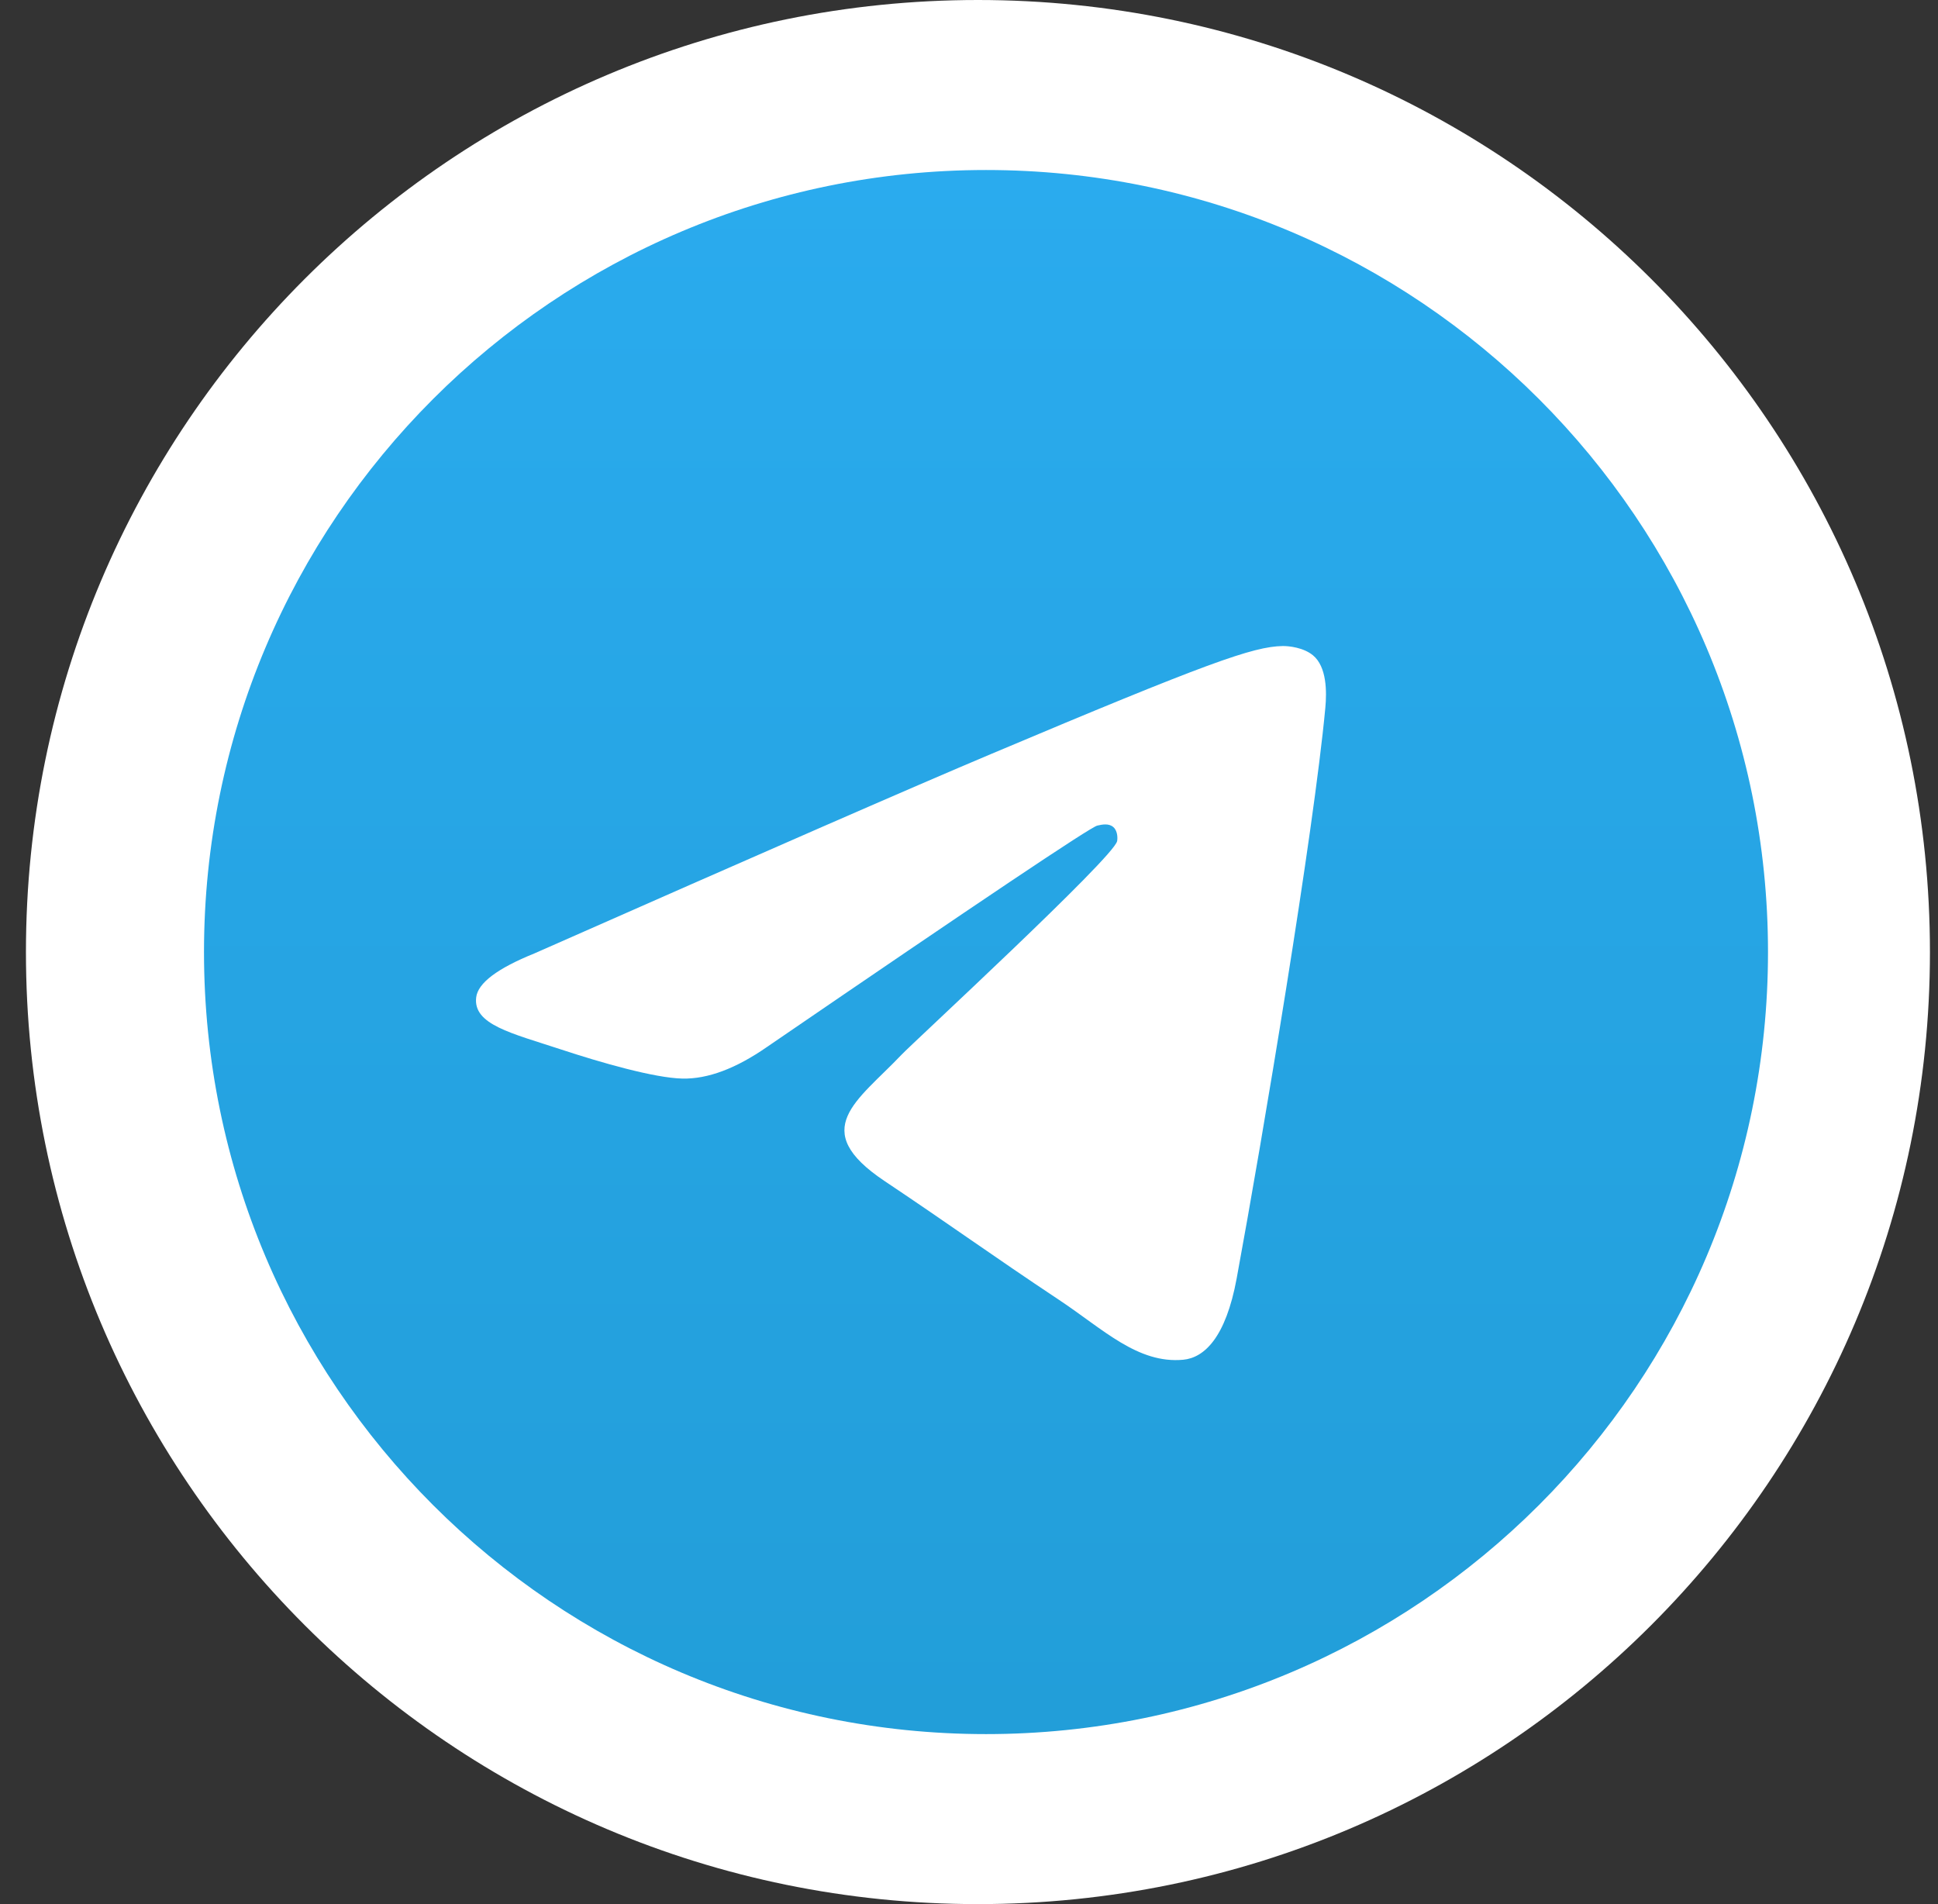
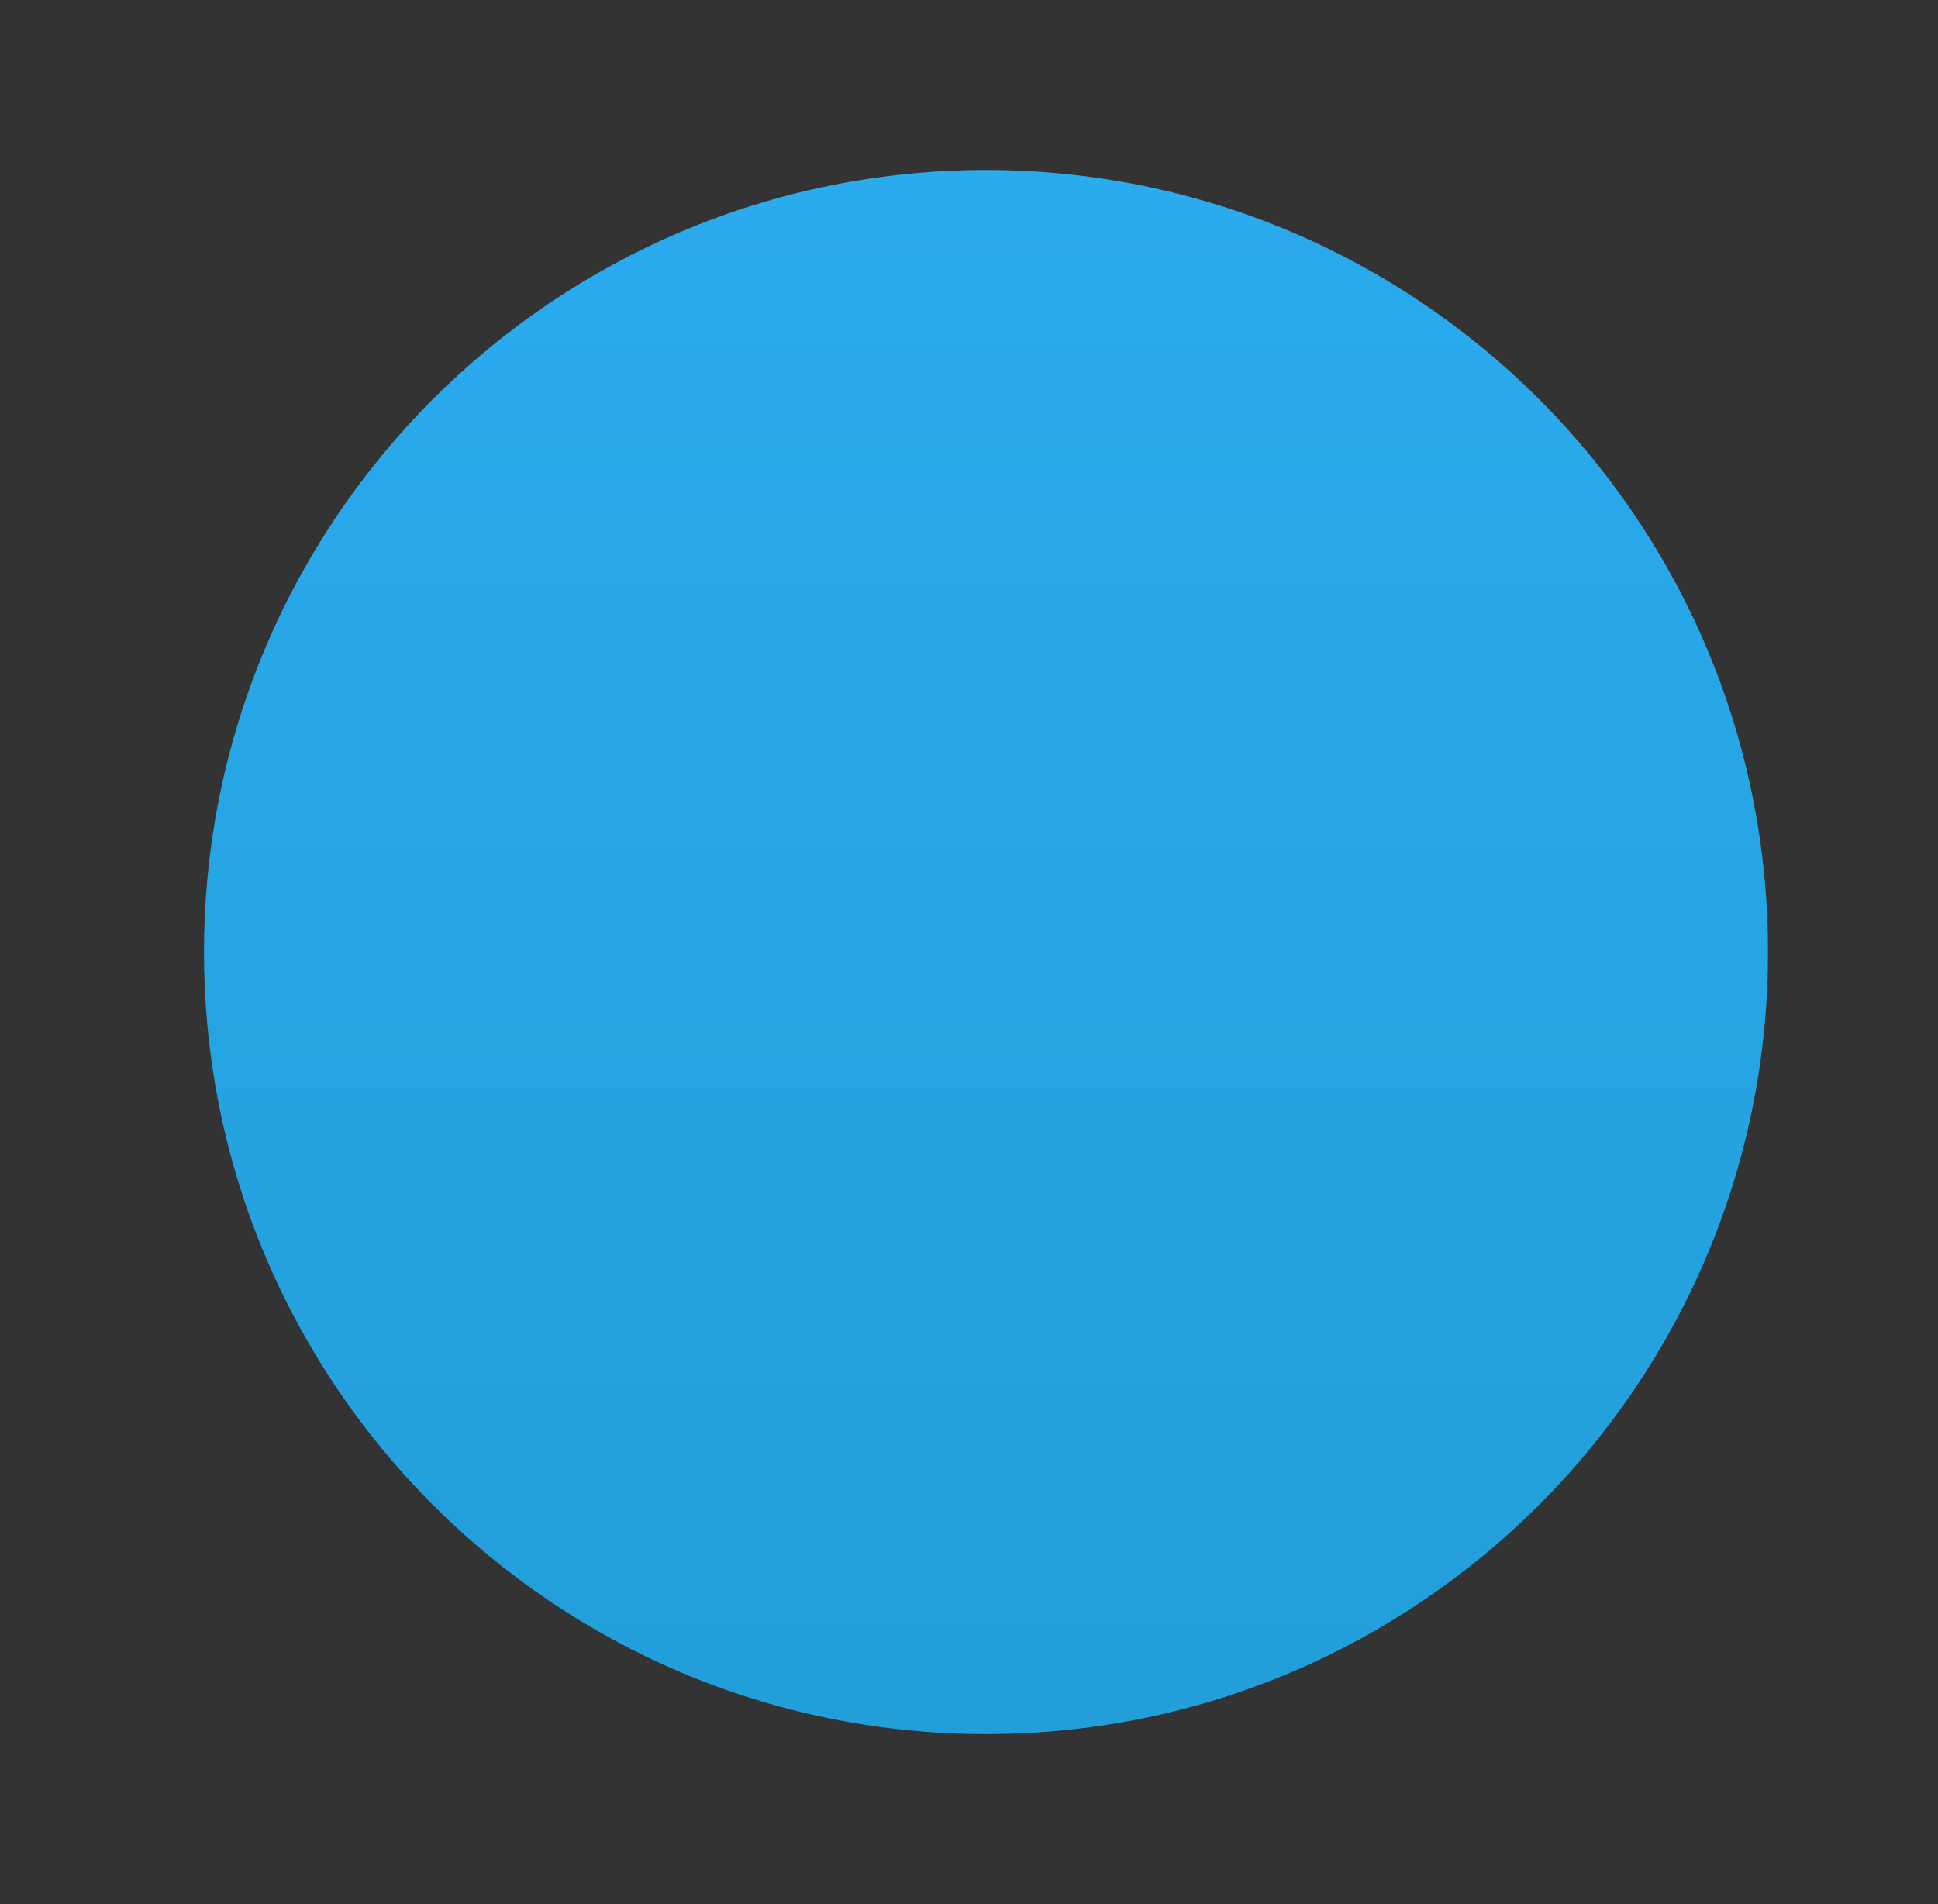
<svg xmlns="http://www.w3.org/2000/svg" width="57" height="56" fill="none">
  <rect width="100%" height="100%" fill="#333333" stroke="none" />
-   <path d="M28.763 56c15.464 0 28-12.536 28-28s-12.536-28-28-28-28 12.536-28 28 12.536 28 28 28z" fill="#fff" />
  <path d="M29 51c12.703 0 23-10.297 23-23S41.703 5 29 5 6 15.297 6 28s10.297 23 23 23z" fill="url(#a)" />
-   <path fill-rule="evenodd" clip-rule="evenodd" d="M15.718 28.04c6.709-2.963 11.182-4.917 13.42-5.86 6.391-2.696 7.72-3.164 8.585-3.18.19-.003.616.045.892.271.409.337.41 1.067.365 1.55-.346 3.69-1.844 12.644-2.607 16.776-.322 1.749-.958 2.335-1.572 2.393-1.337.124-2.352-.896-3.646-1.756-2.025-1.346-3.17-2.184-5.136-3.498-2.272-1.518-.799-2.352.496-3.716.339-.357 6.227-5.787 6.341-6.28.014-.061.027-.291-.107-.412-.135-.122-.333-.08-.477-.047-.203.047-3.438 2.215-9.706 6.505-.919.64-1.75.951-2.496.935-.822-.018-2.402-.471-3.577-.859-1.441-.475-2.587-.726-2.487-1.532.052-.42.623-.85 1.712-1.29z" fill="#fff" />
  <defs>
    <linearGradient id="a" x1="29" y1="5" x2="29" y2="50.641" gradientUnits="userSpaceOnUse">
      <stop stop-color="#2AABEE" />
      <stop offset="1" stop-color="#229ED9" />
    </linearGradient>
  </defs>
</svg>